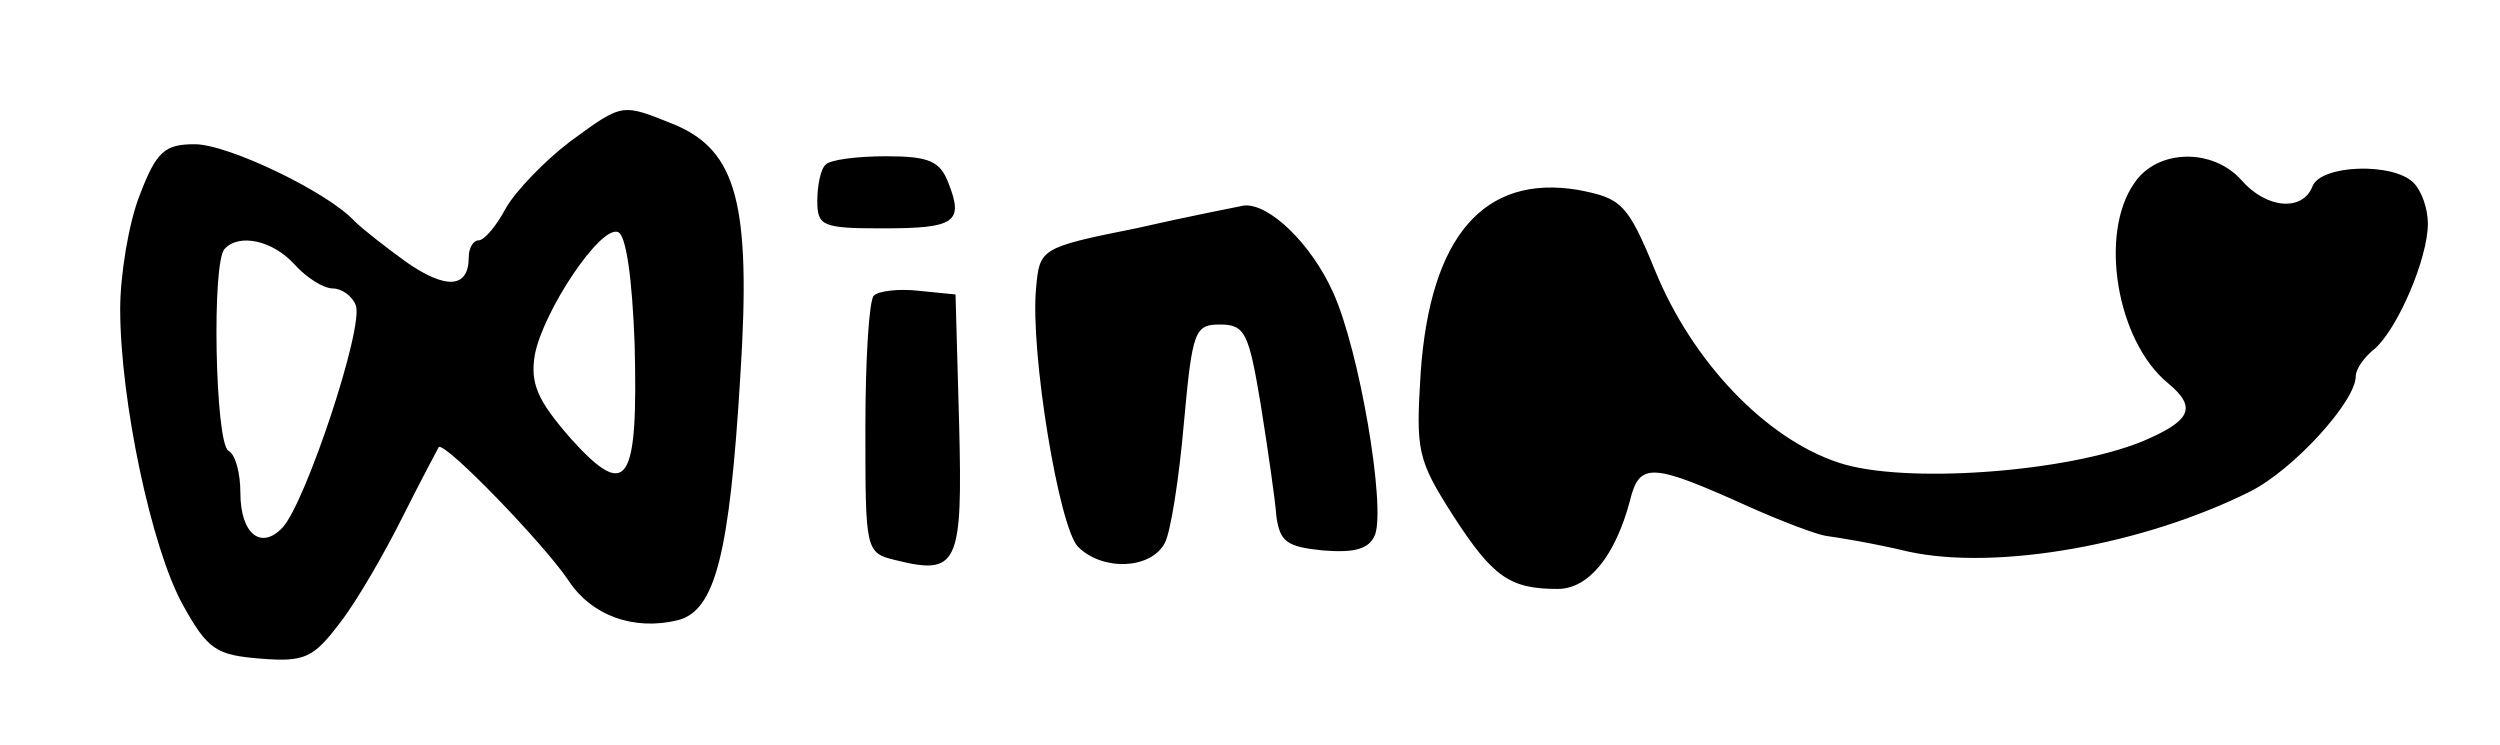
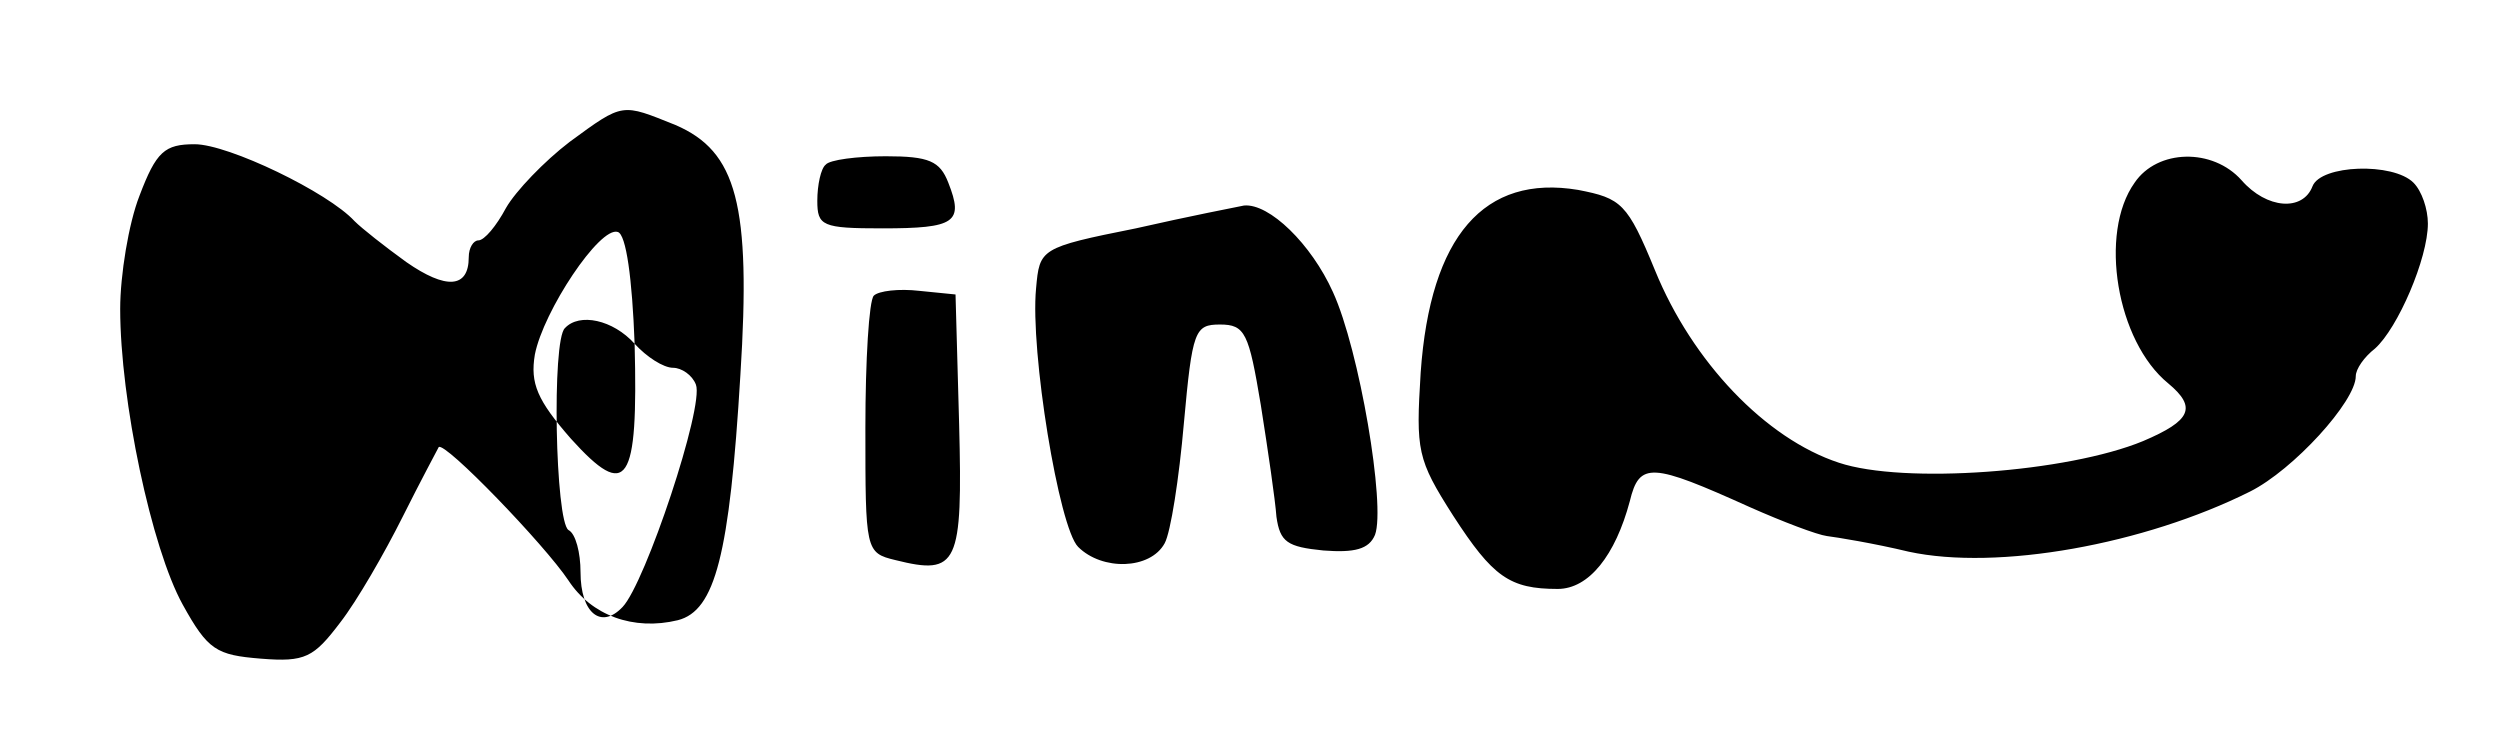
<svg xmlns="http://www.w3.org/2000/svg" width="208pt" height="62pt" version="1.0" viewBox="0 0 208 62">
-   <path d="M47.4 11.8c-2.1 1.6-4.5 4.1-5.3 5.5-.8 1.5-1.8 2.7-2.3 2.7-.4 0-.8.6-.8 1.4 0 2.6-1.9 2.7-5.2.4-1.8-1.3-3.7-2.8-4.3-3.4C27.3 16 19 12 16.2 12c-2.5 0-3.2.6-4.6 4.3-.9 2.3-1.6 6.6-1.6 9.4 0 7.6 2.6 19.9 5.2 24.6 2.1 3.8 2.8 4.2 6.5 4.5s4.4-.1 6.6-3C29.7 50 32 46 33.5 43s2.9-5.6 3-5.8c.5-.5 8.8 8.1 10.8 11.1 1.9 2.9 5.4 4.2 9.1 3.3 3.1-.8 4.3-5.4 5.2-20.4.9-14.2-.3-18.6-5.4-20.8-4.5-1.8-4.3-1.9-8.8 1.4m5.4 16.8c.3 11.7-.6 13.1-5.3 7.9-2.8-3.2-3.4-4.6-3-7 .7-3.6 5.4-10.7 6.9-10.2.7.2 1.2 3.9 1.4 9.3M24.5 22c1 1.1 2.4 2 3.2 2 .7 0 1.6.6 1.9 1.4.7 1.8-4.2 16.5-6.1 18.5-1.8 1.9-3.5.5-3.5-2.9 0-1.6-.4-3.2-1-3.5-1.1-.7-1.4-15.8-.3-16.8 1.2-1.3 4-.7 5.8 1.3M68.7 13.7c-.4.3-.7 1.7-.7 3 0 2.1.4 2.3 5.4 2.3 6.1 0 6.8-.5 5.5-3.8-.7-1.8-1.6-2.2-5.2-2.2-2.4 0-4.7.3-5 .7M177.6 15.2c-3 4.2-1.5 13.2 2.8 16.7 2.4 2 1.9 3.1-2.1 4.8-6.3 2.6-19.9 3.6-25.3 1.8-6.1-2-12.2-8.4-15.3-16-2.3-5.6-2.8-6-6.4-6.7-7.8-1.3-12.3 3.8-13.1 15.2-.4 6.5-.3 7.2 2.7 11.9 3.3 5.1 4.7 6.1 8.7 6.1 2.6 0 4.8-2.8 6-7.3.8-3.3 1.8-3.2 10 .5 2.7 1.2 5.6 2.3 6.4 2.4s3.9.6 6.8 1.3c7.4 1.6 19.6-.6 28.4-5 3.6-1.8 8.8-7.5 8.8-9.6 0-.6.7-1.6 1.6-2.3 1.9-1.7 4.4-7.5 4.4-10.4 0-1.2-.5-2.7-1.2-3.4-1.7-1.7-7.7-1.5-8.4.3-.8 2.1-3.8 1.9-5.9-.5-2.4-2.7-7-2.6-8.9.2M94.5 19c-8 1.6-8 1.7-8.3 5-.5 5.2 1.9 19.9 3.5 21.5 2 2 6 1.9 7.2-.3.5-.9 1.2-5.4 1.6-10 .7-7.7.9-8.2 3-8.2s2.4.7 3.4 6.7c.6 3.8 1.2 7.9 1.3 9.3.3 2.1.9 2.5 3.9 2.8 2.6.2 3.8-.1 4.3-1.3.9-2.4-1.3-15.4-3.5-20.2-1.8-4-5.3-7.4-7.4-7.2-.5.1-4.6.9-9 1.9M72.7 24.6c-.4.4-.7 5.4-.7 11 0 10.2 0 10.4 2.5 11 5.2 1.3 5.6.4 5.3-11.3l-.3-10.8-3-.3c-1.7-.2-3.4 0-3.8.4" />
+   <path d="M47.4 11.8c-2.1 1.6-4.5 4.1-5.3 5.5-.8 1.5-1.8 2.7-2.3 2.7-.4 0-.8.6-.8 1.4 0 2.6-1.9 2.7-5.2.4-1.8-1.3-3.7-2.8-4.3-3.4C27.3 16 19 12 16.2 12c-2.5 0-3.2.6-4.6 4.3-.9 2.3-1.6 6.6-1.6 9.4 0 7.6 2.6 19.9 5.2 24.6 2.1 3.8 2.8 4.2 6.5 4.5s4.4-.1 6.6-3C29.7 50 32 46 33.5 43s2.9-5.6 3-5.8c.5-.5 8.8 8.1 10.8 11.1 1.9 2.9 5.4 4.2 9.1 3.3 3.1-.8 4.3-5.4 5.2-20.4.9-14.2-.3-18.6-5.4-20.8-4.5-1.8-4.3-1.9-8.8 1.4m5.4 16.8c.3 11.7-.6 13.1-5.3 7.9-2.8-3.2-3.4-4.6-3-7 .7-3.6 5.4-10.7 6.9-10.2.7.2 1.2 3.9 1.4 9.3c1 1.1 2.4 2 3.2 2 .7 0 1.6.6 1.9 1.4.7 1.8-4.2 16.5-6.1 18.5-1.8 1.9-3.5.5-3.5-2.9 0-1.6-.4-3.2-1-3.5-1.1-.7-1.4-15.8-.3-16.8 1.2-1.3 4-.7 5.8 1.3M68.7 13.7c-.4.3-.7 1.7-.7 3 0 2.1.4 2.3 5.4 2.3 6.1 0 6.8-.5 5.5-3.8-.7-1.8-1.6-2.2-5.2-2.2-2.4 0-4.7.3-5 .7M177.6 15.2c-3 4.2-1.5 13.2 2.8 16.7 2.4 2 1.9 3.1-2.1 4.8-6.3 2.6-19.9 3.6-25.3 1.8-6.1-2-12.2-8.4-15.3-16-2.3-5.6-2.8-6-6.4-6.7-7.8-1.3-12.3 3.8-13.1 15.2-.4 6.5-.3 7.2 2.7 11.9 3.3 5.1 4.7 6.1 8.7 6.1 2.6 0 4.8-2.8 6-7.3.8-3.3 1.8-3.2 10 .5 2.7 1.2 5.6 2.3 6.4 2.4s3.9.6 6.8 1.3c7.4 1.6 19.6-.6 28.4-5 3.6-1.8 8.8-7.5 8.8-9.6 0-.6.7-1.6 1.6-2.3 1.9-1.7 4.4-7.5 4.4-10.4 0-1.2-.5-2.7-1.2-3.4-1.7-1.7-7.7-1.5-8.4.3-.8 2.1-3.8 1.9-5.9-.5-2.4-2.7-7-2.6-8.9.2M94.5 19c-8 1.6-8 1.7-8.3 5-.5 5.2 1.9 19.9 3.5 21.5 2 2 6 1.9 7.2-.3.5-.9 1.2-5.4 1.6-10 .7-7.7.9-8.2 3-8.2s2.4.7 3.4 6.7c.6 3.8 1.2 7.9 1.3 9.3.3 2.1.9 2.5 3.9 2.8 2.6.2 3.8-.1 4.3-1.3.9-2.4-1.3-15.4-3.5-20.2-1.8-4-5.3-7.4-7.4-7.2-.5.1-4.6.9-9 1.9M72.7 24.6c-.4.4-.7 5.4-.7 11 0 10.2 0 10.4 2.5 11 5.2 1.3 5.6.4 5.3-11.3l-.3-10.8-3-.3c-1.7-.2-3.4 0-3.8.4" />
</svg>